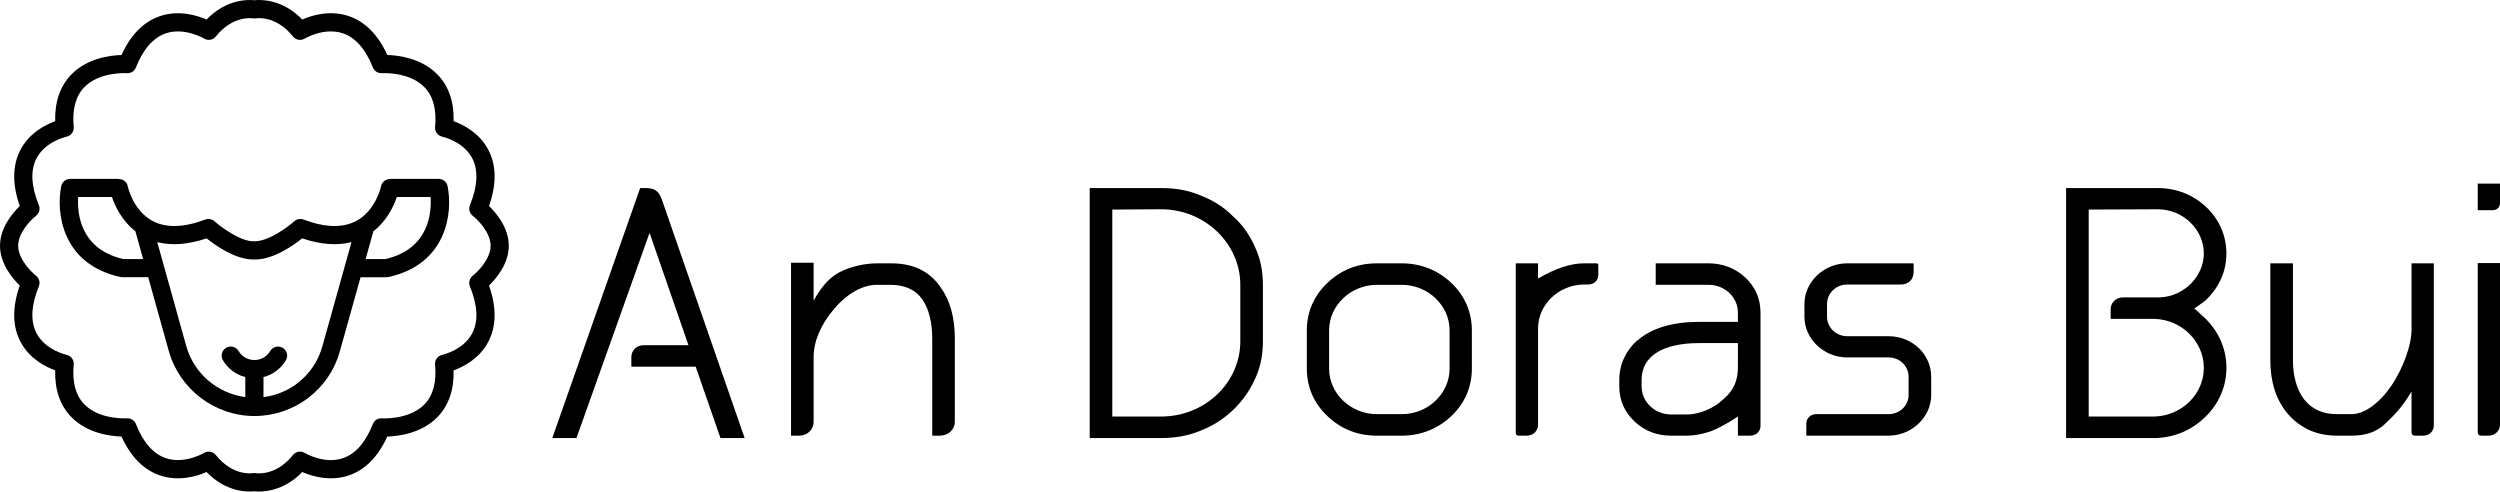
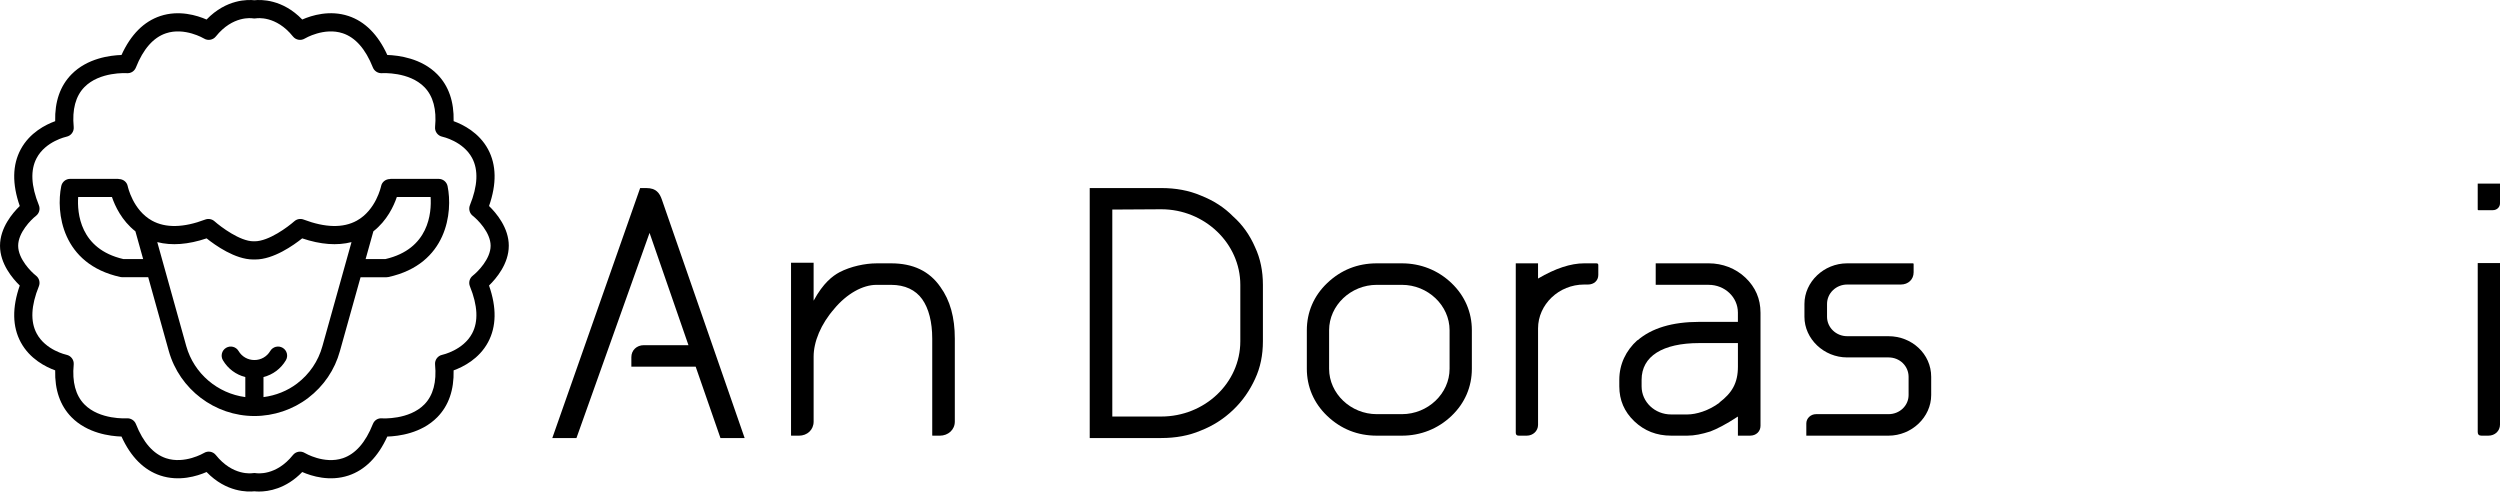
<svg xmlns="http://www.w3.org/2000/svg" id="Layer_1" width="2022.43" height="397.62" viewBox="0 0 2022.43 397.62">
  <g>
    <path d="M411.6,198.81c0-14.51-10.06-26.41-15.98-32.16,6.25-17.85,5.99-33.27-.79-45.87-7.28-13.52-20.18-19.98-27.86-22.76.39-15.82-4.03-28.54-13.17-37.86-12.86-13.11-31.4-15.4-40.48-15.69-7.52-16.49-18.07-27.09-31.4-31.52-15.18-5.03-29.72-.52-37.41,2.84C228.42-.87,210.86-.37,205.8.2c-5.05-.57-22.62-1.07-38.7,15.6-7.69-3.36-22.27-7.86-37.41-2.84-13.34,4.43-23.88,15.02-31.4,31.52-9.09.28-27.63,2.58-40.48,15.69-9.14,9.32-13.56,22.03-13.17,37.86-7.69,2.78-20.59,9.24-27.86,22.76-6.78,12.6-7.04,28.01-.79,45.87-5.91,5.75-15.98,17.65-15.98,32.16s10.06,26.41,15.98,32.16c-6.25,17.85-5.99,33.27.79,45.87,7.28,13.52,20.18,19.98,27.86,22.76-.39,15.82,4.03,28.54,13.17,37.86,12.86,13.11,31.4,15.4,40.48,15.69,7.52,16.49,18.07,27.09,31.4,31.52,15.17,5.04,29.72.53,37.41-2.84,16.09,16.67,33.66,16.16,38.7,15.6.9.1,2.18.2,3.79.2,7.44,0,21.69-2.09,34.91-15.79,7.69,3.36,22.26,7.87,37.41,2.84,13.34-4.43,23.88-15.02,31.4-31.52,9.09-.28,27.63-2.58,40.48-15.69,9.14-9.32,13.56-22.03,13.17-37.86,7.69-2.78,20.59-9.24,27.86-22.76,6.78-12.6,7.04-28.01.79-45.87,5.91-5.75,15.98-17.65,15.98-32.16ZM382.47,223.01c-2.61,2.02-3.57,5.53-2.33,8.59,6.35,15.64,6.96,28.47,1.79,38.16-7.24,13.59-23.96,17.23-24.1,17.26-3.7.74-6.23,4.15-5.87,7.91,1.35,14.11-1.55,24.94-8.61,32.18-12.4,12.7-34.12,11.34-34.32,11.31-3.42-.28-6.21,1.63-7.39,4.62-5.91,14.91-14.08,24.21-24.26,27.63-15.15,5.09-30.67-4.14-30.8-4.22-3.17-1.94-7.27-1.23-9.59,1.66-13.73,17.14-29.24,14.76-29.81,14.67-.44-.09-.9-.13-1.36-.13s-.9.04-1.33.11c-.65.11-16.14,2.51-29.89-14.66-2.32-2.89-6.42-3.6-9.59-1.66-.16.1-15.65,9.25-30.69,4.25-10.24-3.4-18.44-12.71-24.37-27.67-1.18-2.98-4.19-4.81-7.37-4.62-.19.02-21.96,1.38-34.34-11.31-7.06-7.24-9.96-18.07-8.61-32.18.36-3.73-2.17-7.13-5.84-7.9-.17-.03-16.89-3.66-24.13-17.26-5.16-9.69-4.56-22.52,1.79-38.16,1.23-3.05.28-6.56-2.31-8.58-4.02-3.13-14.44-13.57-14.44-24.21s10.42-21.09,14.43-24.2c2.61-2.02,3.57-5.53,2.33-8.59-6.35-15.64-6.96-28.47-1.79-38.16,7.24-13.59,23.96-17.23,24.1-17.26,3.7-.74,6.23-4.15,5.87-7.91-1.35-14.11,1.55-24.94,8.61-32.18,12.4-12.71,34.12-11.32,34.32-11.31,3.37.25,6.21-1.63,7.39-4.62,5.91-14.91,14.08-24.21,24.26-27.63,15.12-5.1,30.67,4.14,30.8,4.22,3.17,1.95,7.27,1.23,9.59-1.66,13.73-17.14,29.23-14.77,29.81-14.67.86.17,1.83.16,2.69.01.65-.1,16.14-2.51,29.89,14.66,2.32,2.9,6.42,3.61,9.59,1.66.15-.1,15.64-9.26,30.69-4.25,10.24,3.4,18.44,12.71,24.37,27.67,1.18,2.98,4.2,4.83,7.37,4.62.2-.02,21.96-1.38,34.34,11.31,7.06,7.24,9.96,18.07,8.61,32.18-.36,3.73,2.17,7.13,5.84,7.9.17.03,16.89,3.66,24.13,17.26,5.16,9.69,4.56,22.52-1.79,38.16-1.23,3.05-.28,6.56,2.31,8.58,4.02,3.13,14.44,13.57,14.44,24.21s-10.42,21.09-14.43,24.2Z" />
    <path d="M354.86,144.69h-38.72c-.27,0-.5.13-.77.16-3.37.06-6.39,2.32-7.08,5.76-.04.19-4.07,19.28-19.65,27.89-10.98,6.06-25.46,5.76-43.06-.89-2.56-.97-5.44-.43-7.48,1.38-5.1,4.51-20.66,16.21-32.09,16.21-.05,0-.38,0-.75,0-.22,0-.18,0-.22,0-10.87,0-26.44-11.69-31.53-16.21-2.04-1.8-4.92-2.34-7.48-1.38-17.59,6.66-32.07,6.95-43.06.89-15.53-8.57-19.58-27.56-19.65-27.89-.68-3.46-3.73-5.72-7.12-5.77-.25-.03-.47-.15-.73-.15h-38.72c-3.49,0-6.49,2.45-7.2,5.86-4.31,20.87.14,63.1,47.85,73.55.52.11,1.04.17,1.57.17h20.93l16.66,59.75c8.72,30.93,37.2,52.53,69.25,52.53,15.68,0,31.12-5.19,43.47-14.61,12.63-9.64,21.53-22.76,25.7-37.93l16.7-59.73h20.97c.53,0,1.06-.06,1.57-.17,47.71-10.45,52.16-52.68,47.85-73.55-.71-3.41-3.71-5.86-7.2-5.86ZM99.78,209.57c-35.3-8.14-37.38-37.48-36.55-50.18h27.34c2.4,7.1,7.86,19.05,18.97,27.74l6.26,22.44h-16.02ZM260.81,280.07c-3.32,12.07-10.4,22.51-20.46,30.18-7.87,6-17.34,9.72-27.2,11v-16.22c7.52-1.9,14.01-6.67,18.11-13.58,2.07-3.49.92-8-2.58-10.07-3.5-2.07-8-.91-10.07,2.58-2.71,4.57-7.5,7.3-12.81,7.3s-10.11-2.73-12.81-7.3c-2.06-3.49-6.56-4.65-10.07-2.58-3.5,2.07-4.64,6.58-2.58,10.07,4.1,6.91,10.59,11.68,18.11,13.58v16.21c-22.4-2.95-41.49-18.99-47.75-41.18l-23.48-84.2c11.62,2.99,24.98,2,39.91-3.03,7.03,5.62,23.13,17.08,37.63,17.08h1.79c14.71,0,30.87-11.46,37.91-17.08,14.93,5.03,28.28,6.02,39.9,3.03l-23.55,84.22ZM311.82,209.57h-16.04l6.27-22.44c11.11-8.69,16.57-20.64,18.97-27.74h27.33c.84,12.71-1.25,42.05-36.54,50.18Z" />
  </g>
  <g>
    <path d="M602.37,354.37h-19.54l-20.05-57.74h-52.03v-7.73c0-5.56,4.31-9.67,10.15-9.67h36.04l-31.47-90.84-59.14,165.98h-19.54l71.07-202.23h5.08c7.87,0,10.66,4.11,12.44,9.18l67.01,193.04Z" />
    <path d="M720.89,213.03c17.77,0,30.97,6.28,39.85,19.09,7.87,10.87,11.68,24.64,11.68,41.8v67.17c0,6.52-5.33,11.36-12.18,11.36h-5.58c-.25,0-.51,0-.51-.24v-78.28c0-13.29-2.79-24.4-8.12-31.89-5.33-7.49-13.96-11.6-25.13-11.6h-11.93c-10.91,0-23.86,7.01-34.27,19.57l.25-.24c-10.91,12.32-16.75,26.82-16.75,38.66v52.67c0,6.52-5.08,11.36-11.93,11.36h-5.84c-.25,0-.51,0-.51-.24v-139.65h18.27v30.68c7.87-14.5,15.48-20.05,20.81-22.95,9.14-4.83,21.07-7.25,29.95-7.25h11.93Z" />
    <path d="M1015.31,199.98c4.31,9.18,6.35,19.33,6.35,30.44v45.66c0,11.11-2.03,21.26-6.35,30.44-4.31,9.42-10.15,17.88-17.77,25.13-7.62,7.25-16.24,12.8-26.14,16.67-9.64,4.11-20.3,6.04-31.98,6.04h-57.87v-202.23h57.87c11.68,0,22.34,1.93,31.98,6.04,10.41,4.11,19.04,9.66,26.14,16.91,7.61,6.76,13.45,14.98,17.77,24.89ZM1003.38,230.42c0-33.58-28.93-61.13-63.96-61.13l-39.6.24v167.43h39.6c35.03,0,63.96-27.06,63.96-60.89v-45.66Z" />
-     <path d="M1134.09,213.03c15.23,0,29.19,5.56,40.1,15.95,10.91,10.39,16.5,23.68,16.5,38.17v31.17c0,14.5-5.58,27.79-16.5,38.17-10.91,10.39-24.87,15.95-40.1,15.95h-20.3c-15.48,0-28.94-5.32-40.1-15.95-10.91-10.39-16.5-23.68-16.5-38.17v-31.17c0-14.5,5.58-27.79,16.5-38.17,11.17-10.63,24.62-15.95,40.1-15.95h20.3ZM1172.67,267.15c0-20.05-17.51-36.72-38.58-36.72h-20.3c-21.07,0-38.58,16.67-38.58,36.72v31.17c0,20.05,17.51,36.72,38.58,36.72h20.3c21.07,0,38.58-16.67,38.58-36.72v-31.17Z" />
+     <path d="M1134.09,213.03c15.23,0,29.19,5.56,40.1,15.95,10.91,10.39,16.5,23.68,16.5,38.17v31.17c0,14.5-5.58,27.79-16.5,38.17-10.91,10.39-24.87,15.95-40.1,15.95h-20.3c-15.48,0-28.94-5.32-40.1-15.95-10.91-10.39-16.5-23.68-16.5-38.17v-31.17c0-14.5,5.58-27.79,16.5-38.17,11.17-10.63,24.62-15.95,40.1-15.95h20.3ZM1172.67,267.15c0-20.05-17.51-36.72-38.58-36.72h-20.3c-21.07,0-38.58,16.67-38.58,36.72v31.17c0,20.05,17.51,36.72,38.58,36.72h20.3c21.07,0,38.58-16.67,38.58-36.72Z" />
    <path d="M1291.46,213.03c1.02,0,1.52.48,1.52,1.45v7.97c0,4.59-3.55,7.73-8.38,7.73h-3.05c-20.56,0-37.31,16.19-37.31,35.52v78.04c0,4.83-4.06,8.7-9.14,8.7h-6.35c-1.78,0-2.54-.73-2.54-2.42v-136.99h18.02v12.32c13.96-8.21,26.4-12.32,37.31-12.32h9.9Z" />
    <path d="M1424.2,252.89v91.57c0,4.59-3.55,7.97-8.38,7.97h-9.9v-15.46c-9.9,6.52-17.26,10.15-22.34,12.08-6.85,2.17-12.94,3.38-18.53,3.38h-13.2c-11.68,0-21.57-3.87-29.7-11.6s-12.18-17.15-12.18-28.27v-5.31c0-12.56,5.33-23.68,14.72-32.13v.24c11.42-9.91,28.17-14.98,50-14.98h31.22v-7.49c0-12.56-10.66-22.47-23.6-22.47h-42.89v-17.4h42.89c11.17,0,21.83,4.11,29.7,11.6,8.12,7.73,12.18,17.15,12.18,28.27ZM1405.93,277.54h-31.22c-29.7,0-46.7,10.63-46.7,29.72v5.31c0,12.56,10.66,22.71,23.86,22.71h13.2c6.85,0,17.26-2.9,26.14-9.67h-.25c10.15-7.73,14.97-15.7,14.97-28.99v-19.09Z" />
    <path d="M1527.76,271.98c18.78,0,34.52,14.25,34.52,32.86v14.74c0,17.88-15.74,32.86-34.52,32.86h-66.5v-9.91c0-4.11,3.55-7.49,7.87-7.49h58.63c9.14,0,16.24-7.01,16.24-15.46v-14.74c0-8.7-7.11-15.7-16.24-15.7h-33.5c-18.78,0-34.52-14.98-34.52-32.86v-10.39c0-17.88,15.74-32.86,34.52-32.86h53.3c.25,0,.51.24.51.48v6.76c0,5.8-4.32,9.91-10.41,9.91h-43.4c-8.88,0-16.24,7.01-16.24,15.7v10.39c0,8.7,7.36,15.7,16.24,15.7h33.5Z" />
-     <path d="M1784.87,242.5c-.76.72-4.06,3.14-9.65,7.01l8.38,7.73c11.17,10.63,17.51,24.89,17.51,40.35s-6.35,29.48-17.51,40.11c-10.66,10.15-23.35,15.7-38.33,16.67h-73.86v-202.23h74.11c15.23,0,28.93,5.56,39.34,15.46,10.41,9.91,16.24,22.95,16.24,37.45s-5.84,27.06-16.24,37.45ZM1742.99,336.97c22.34-.73,39.85-18.36,39.85-39.38s-17.51-38.9-39.85-39.62h-35.53v-7.73c0-5.56,4.32-9.67,10.15-9.67h29.7c19.54-.72,35.53-17.15,35.53-35.52,0-19.57-17-35.76-37.31-35.76l-55.84.24v167.43h53.3Z" />
-     <path d="M1950.86,213.03h18.02v131.19c0,4.59-3.55,8.21-8.63,8.21h-6.6c-1.78,0-2.79-.97-2.79-2.9v-32.86c-7.87,13.29-13.71,18.85-21.57,26.34-7.87,7.49-17.51,9.42-26.9,9.42h-11.93c-8.63,0-16.5-1.69-23.61-5.07-6.85-3.62-12.44-7.97-17.26-14.01-8.63-10.87-12.95-24.88-12.95-42.04v-78.28h18.28v78.28c0,13.29,3.3,24.4,9.14,31.89,6.35,7.97,15.23,11.84,26.4,11.84h11.93c10.41,0,22.59-8.94,32.49-23.44,9.39-14.25,15.99-32.38,15.99-44.94v-53.64Z" />
    <path d="M2004.41,148.52h18.02v15.95c0,3.14-2.54,5.56-5.84,5.56h-11.68c-.25,0-.51-.24-.51-.48v-21.02ZM2004.41,212.79h18.02v130.71c0,5.07-4.06,8.94-9.39,8.94h-5.58c-2.03,0-3.05-.97-3.05-2.9v-136.75Z" />
  </g>
</svg>